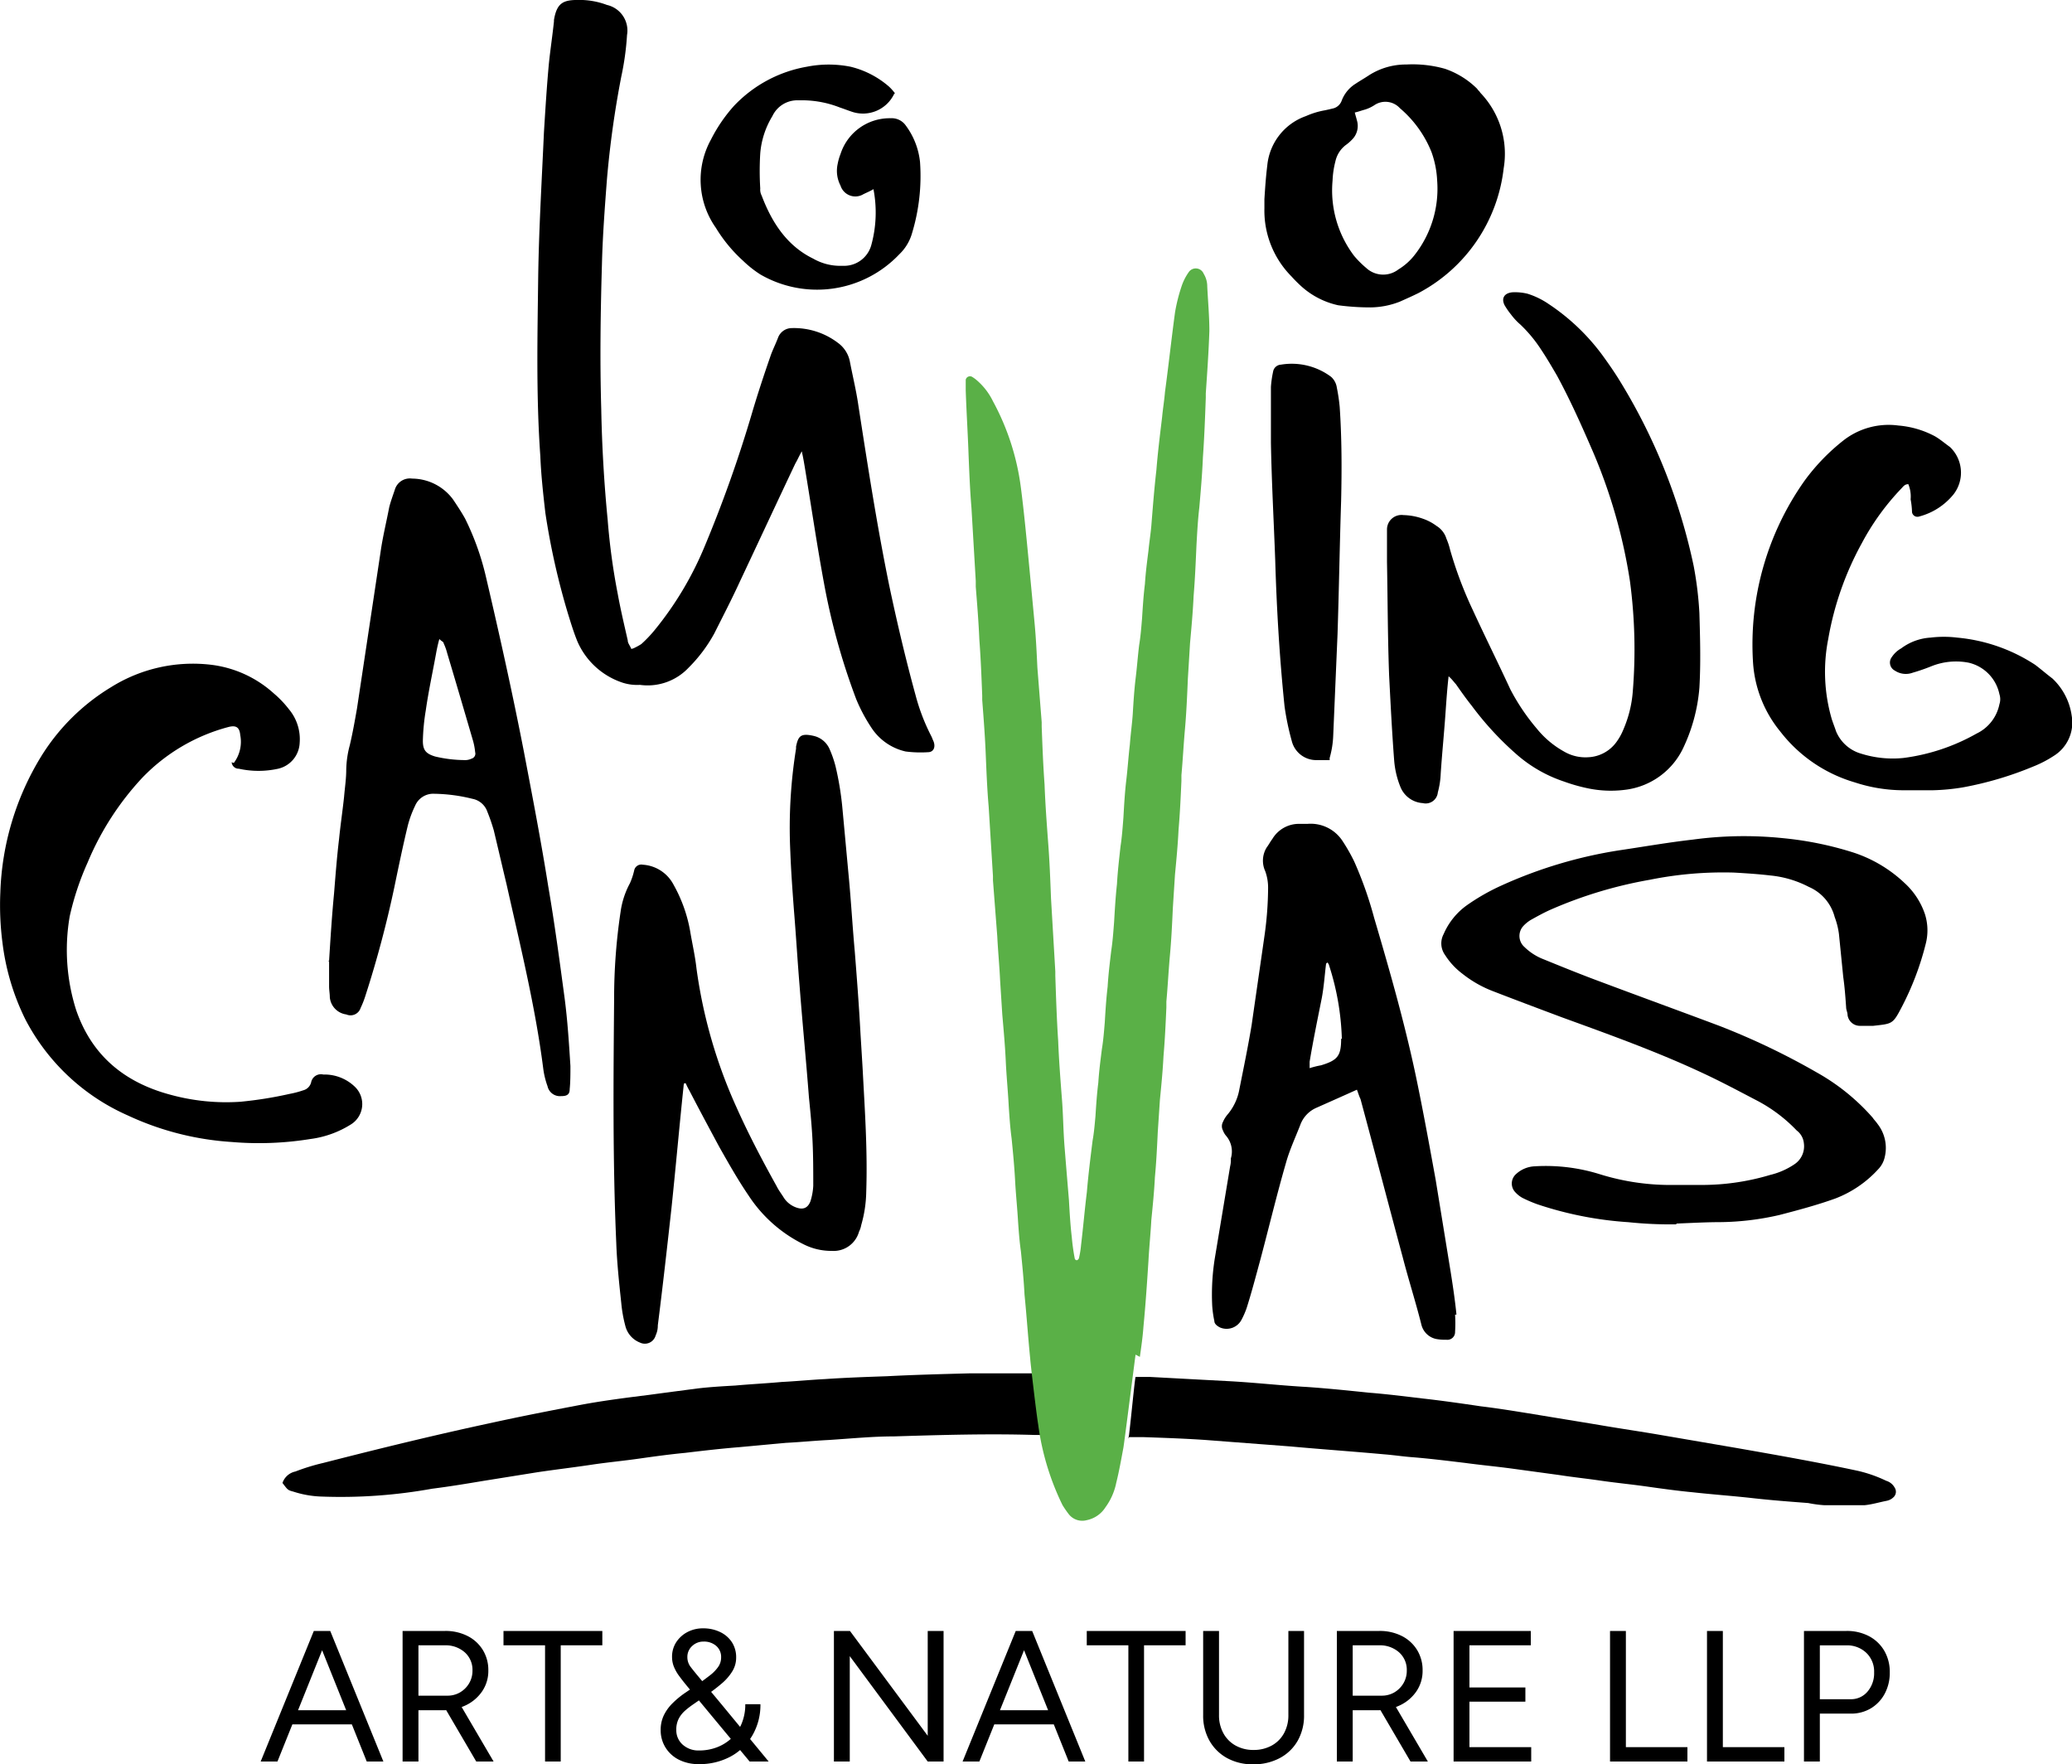
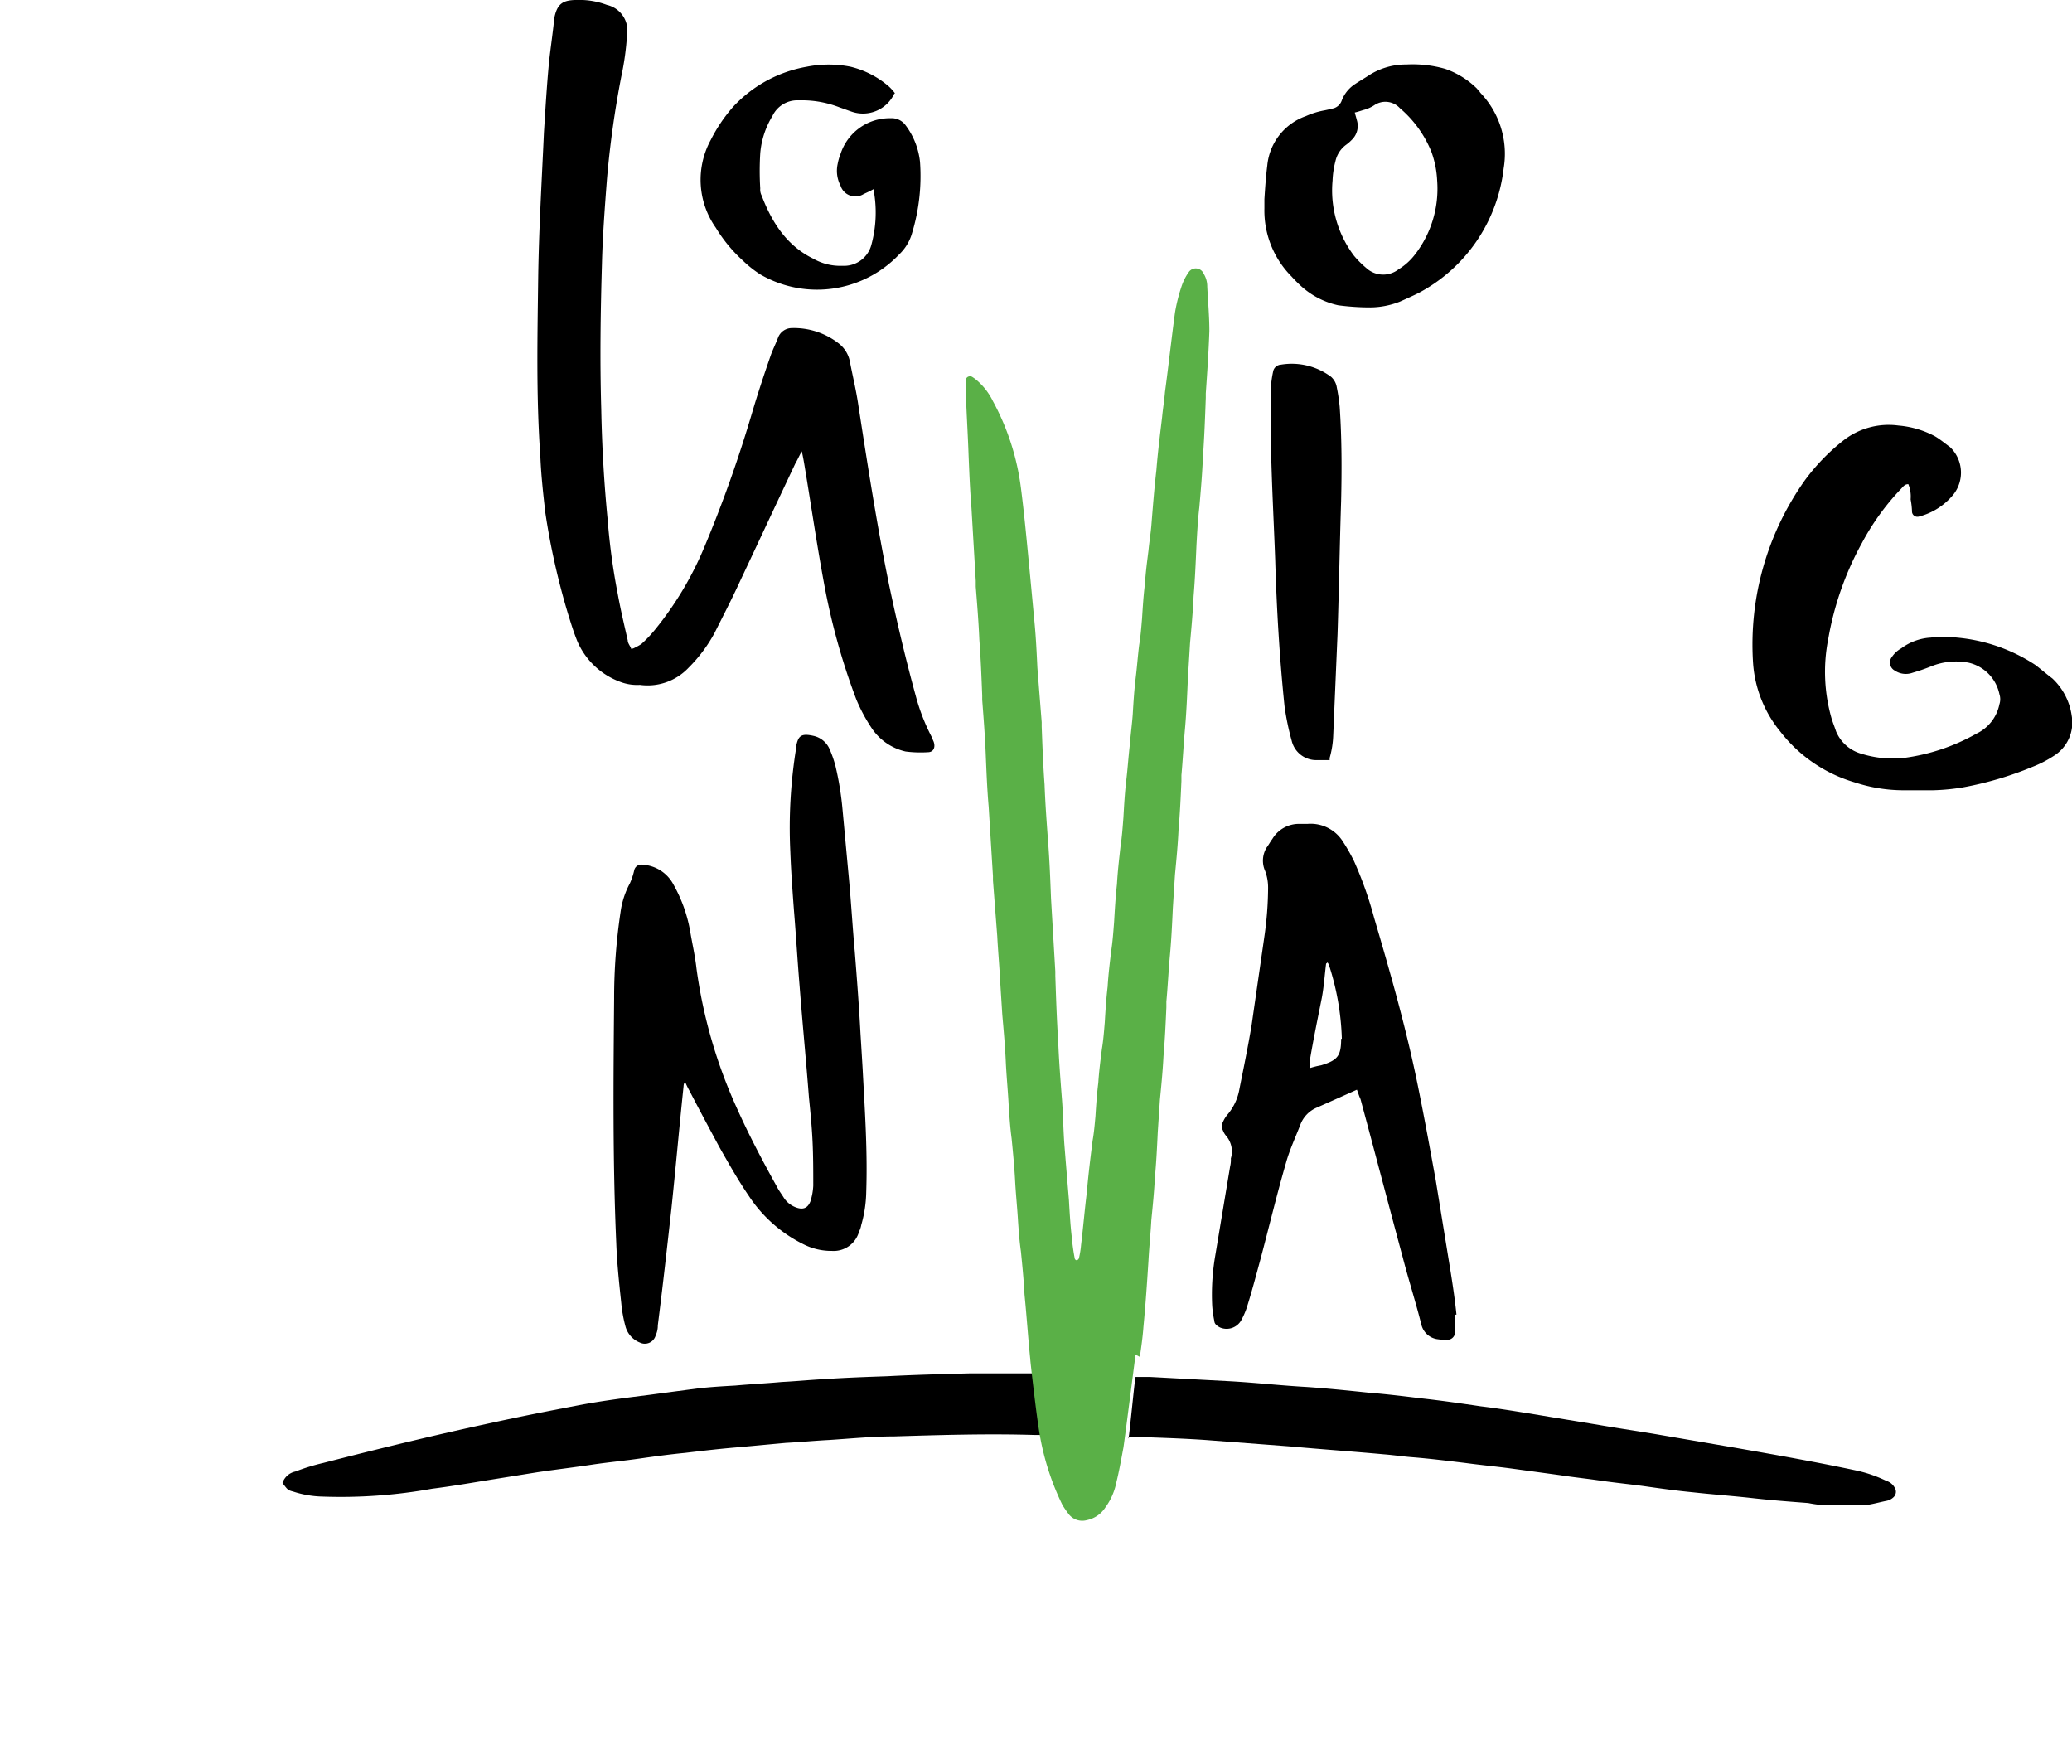
<svg xmlns="http://www.w3.org/2000/svg" width="200" height="170.27" viewBox="0 0 200 170.27">
  <defs>
    <style>
      .cls-1 {
        fill: #5ab047;
      }
    </style>
  </defs>
  <g id="Group_23" data-name="Group 23" transform="translate(-85 -125)">
    <g id="Group_7" data-name="Group 7" transform="translate(-3.962 -172.65)">
      <path id="Path_15" data-name="Path 15" d="M278.627,81.247c-.484-.069-.622.207-.83.415a23.69,23.69,0,0,0-3.8,5.255,29.6,29.6,0,0,0-3.25,9.265,16.3,16.3,0,0,0,.346,7.744c.138.415.277.761.415,1.175a3.731,3.731,0,0,0,2.42,2.143,10.161,10.161,0,0,0,4.079.415,19.327,19.327,0,0,0,7.052-2.351,4.014,4.014,0,0,0,2.212-2.835,1.54,1.54,0,0,0,0-.968,3.937,3.937,0,0,0-2.973-3.042,6.388,6.388,0,0,0-3.6.346,18.474,18.474,0,0,1-1.8.622,1.917,1.917,0,0,1-1.728-.207.872.872,0,0,1-.277-1.314,2.589,2.589,0,0,1,.9-.83,5.252,5.252,0,0,1,2.835-1.037,10.555,10.555,0,0,1,2.558,0,16.433,16.433,0,0,1,7.536,2.627c.553.415,1.106.9,1.659,1.314a6.072,6.072,0,0,1,1.867,3.6,3.781,3.781,0,0,1-1.728,3.872,11.016,11.016,0,0,1-2.005,1.037,33.162,33.162,0,0,1-6.776,2.005,20.63,20.63,0,0,1-2.9.277h-2.9a15.12,15.12,0,0,1-4.632-.761,14.07,14.07,0,0,1-7.19-4.909,11.684,11.684,0,0,1-2.627-6.637A27.361,27.361,0,0,1,268.464,80.9a19.745,19.745,0,0,1,3.733-3.872,7.084,7.084,0,0,1,5.324-1.452,9.041,9.041,0,0,1,3.526,1.037c.484.277.968.691,1.452,1.037a3.411,3.411,0,0,1,.346,4.563,6.326,6.326,0,0,1-3.319,2.143.528.528,0,0,1-.691-.415A7.62,7.62,0,0,0,278.7,82.7a3.107,3.107,0,0,0-.277-1.59Z" transform="translate(-5.315 263.141)" />
      <path id="Path_16" data-name="Path 16" d="M103.06,78.77a6.26,6.26,0,0,0,.761-.415,12.423,12.423,0,0,0,1.314-1.383,32.182,32.182,0,0,0,4.7-7.813,124.733,124.733,0,0,0,4.7-13.205c.553-1.867,1.175-3.733,1.8-5.531.207-.553.484-1.106.691-1.659a1.418,1.418,0,0,1,1.314-.9,7.006,7.006,0,0,1,4.494,1.452,2.91,2.91,0,0,1,1.106,1.728c.277,1.452.622,2.835.83,4.287.9,5.808,1.8,11.615,2.973,17.354.761,3.6,1.59,7.121,2.558,10.647a19.381,19.381,0,0,0,1.521,3.941c.069.138.138.346.207.484.207.553,0,1.037-.553,1.037a11.292,11.292,0,0,1-2.143-.069,5.353,5.353,0,0,1-3.25-2.212,16.05,16.05,0,0,1-1.521-2.835,64.189,64.189,0,0,1-3.111-11.2c-.691-3.733-1.245-7.536-1.867-11.27-.069-.415-.138-.83-.277-1.452-.277.484-.415.83-.622,1.175-1.8,3.8-3.6,7.674-5.393,11.477-.761,1.659-1.59,3.25-2.42,4.909a14.379,14.379,0,0,1-2.489,3.319,5.423,5.423,0,0,1-4.7,1.659,4.567,4.567,0,0,1-1.659-.207,7.22,7.22,0,0,1-4.356-3.941c-.346-.83-.622-1.728-.9-2.627A69.37,69.37,0,0,1,94.556,65.7c-.207-1.8-.415-3.664-.484-5.462-.415-5.808-.277-11.615-.207-17.354.069-4.632.346-9.265.553-13.9.138-2.212.277-4.494.484-6.706.138-1.314.346-2.7.484-4.01v-.138c.277-1.659.9-1.936,2.351-1.936a7.521,7.521,0,0,1,2.766.484,2.531,2.531,0,0,1,1.936,2.9,26.623,26.623,0,0,1-.553,4.01,94.46,94.46,0,0,0-1.383,9.887c-.207,2.7-.415,5.462-.484,8.158-.138,4.7-.207,9.334-.069,14.035.069,3.6.277,7.19.622,10.716a62.876,62.876,0,0,0,.968,7.121c.277,1.521.622,2.973.968,4.494,0,.277.207.484.346.83Z" transform="translate(47.047 281.45)" />
-       <path id="Path_17" data-name="Path 17" d="M242.671,170.376a38.987,38.987,0,0,1-4.632-.207,34.683,34.683,0,0,1-8.781-1.728,13.1,13.1,0,0,1-1.452-.622,2.707,2.707,0,0,1-.691-.553,1.212,1.212,0,0,1,.069-1.728,2.83,2.83,0,0,1,1.8-.761,17.494,17.494,0,0,1,6.292.761,22.919,22.919,0,0,0,7.19,1.037H245.3a23.017,23.017,0,0,0,6.43-.968,7.183,7.183,0,0,0,2.351-1.037,2.083,2.083,0,0,0,.9-2.005,1.752,1.752,0,0,0-.691-1.244,14.812,14.812,0,0,0-3.733-2.835c-1.728-.9-3.526-1.867-5.324-2.7-4.425-2.074-9.057-3.733-13.62-5.393-2.212-.83-4.425-1.659-6.568-2.489A11.13,11.13,0,0,1,222,146.178a6.861,6.861,0,0,1-1.659-1.8,1.907,1.907,0,0,1-.138-2.005,6.683,6.683,0,0,1,2.212-2.766,20.451,20.451,0,0,1,3.388-1.936,43.713,43.713,0,0,1,11.339-3.388c2.351-.346,4.7-.761,7.121-1.037a36.731,36.731,0,0,1,8.711-.138,32.753,32.753,0,0,1,6.776,1.383,13.108,13.108,0,0,1,4.978,2.973,7.172,7.172,0,0,1,1.936,2.973,5.189,5.189,0,0,1,.069,2.9,27.588,27.588,0,0,1-2.351,6.153c-.83,1.59-.9,1.521-2.7,1.728H260.44a1.2,1.2,0,0,1-1.244-1.037c0-.277-.138-.484-.138-.761-.069-.968-.138-1.936-.277-2.9l-.415-4.148a7.292,7.292,0,0,0-.415-1.659,4.362,4.362,0,0,0-2.489-2.9,10.137,10.137,0,0,0-3.733-1.106c-1.175-.138-2.282-.207-3.457-.277a35.821,35.821,0,0,0-8.158.691,41.729,41.729,0,0,0-9.61,2.9c-.622.277-1.245.622-1.867.968a3.328,3.328,0,0,0-.761.622,1.418,1.418,0,0,0,.138,2.005,5.365,5.365,0,0,0,1.659,1.106c1.867.761,3.733,1.521,5.6,2.212,3.872,1.452,7.674,2.835,11.546,4.287a68.916,68.916,0,0,1,9.4,4.494,20.471,20.471,0,0,1,5.393,4.356c.138.207.346.415.484.622a3.753,3.753,0,0,1,.691,3.18,2.423,2.423,0,0,1-.622,1.175,10.842,10.842,0,0,1-4.148,2.835c-1.728.622-3.526,1.106-5.393,1.59a26.584,26.584,0,0,1-5.739.691c-1.244,0-2.489.069-4.217.138Z" transform="translate(8.102 245.432)" />
      <path id="Path_18" data-name="Path 18" d="M111.25,152.253c0,.138-.069.277-.069.415-.415,3.941-.761,7.882-1.175,11.823-.415,3.733-.83,7.467-1.314,11.27a2.208,2.208,0,0,1-.207.968,1.081,1.081,0,0,1-1.521.691,2.33,2.33,0,0,1-1.383-1.521,13.2,13.2,0,0,1-.415-2.282c-.207-1.936-.415-3.872-.484-5.808-.346-7.813-.277-15.694-.207-23.576a56.088,56.088,0,0,1,.622-8.366,8.115,8.115,0,0,1,.9-2.766,6.571,6.571,0,0,0,.415-1.244.7.7,0,0,1,.83-.553,3.6,3.6,0,0,1,2.973,1.936,14.119,14.119,0,0,1,1.59,4.425c.207,1.244.484,2.42.622,3.664a48.1,48.1,0,0,0,3.872,13.413c1.175,2.627,2.489,5.116,3.872,7.605.207.415.484.761.691,1.106a2.375,2.375,0,0,0,1.106.9c.691.277,1.175.138,1.452-.553a5.881,5.881,0,0,0,.277-1.521c0-1.452,0-2.835-.069-4.287s-.207-2.835-.346-4.217c-.277-3.6-.622-7.121-.9-10.716-.207-2.489-.346-4.909-.553-7.4-.138-1.867-.277-3.733-.346-5.6a48.139,48.139,0,0,1,.553-9.956V119.9c.207-.968.415-1.314,1.659-1.037a2.208,2.208,0,0,1,1.59,1.314,10.75,10.75,0,0,1,.553,1.59,29.161,29.161,0,0,1,.691,4.287c.207,2.212.415,4.494.622,6.706.207,2.282.346,4.632.553,6.914.207,2.627.415,5.324.553,7.951.069,1.106.138,2.212.207,3.388.207,3.941.484,7.882.346,11.892a12.208,12.208,0,0,1-.484,3.18,2.2,2.2,0,0,1-.207.622,2.543,2.543,0,0,1-2.627,1.867,5.945,5.945,0,0,1-2.7-.622,13.43,13.43,0,0,1-5.324-4.7c-1.037-1.521-1.936-3.111-2.835-4.7-.968-1.8-1.936-3.6-2.9-5.462a6.426,6.426,0,0,1-.346-.691h-.207Z" transform="translate(43.765 249.797)" />
-       <path id="Path_19" data-name="Path 19" d="M64.669,129.6c.138-2.212.277-4.425.484-6.568.138-1.728.277-3.526.484-5.255.138-1.383.346-2.766.484-4.079.069-.83.207-1.728.207-2.558a9.738,9.738,0,0,1,.346-2.42c.277-1.175.484-2.351.691-3.526l2.282-15.141c.207-1.452.553-2.835.83-4.287.138-.553.346-1.106.553-1.728A1.509,1.509,0,0,1,72.689,83,4.945,4.945,0,0,1,76.63,85c.415.622.83,1.244,1.175,1.867a25.7,25.7,0,0,1,2.005,5.6c1.314,5.6,2.558,11.2,3.664,16.87.83,4.356,1.659,8.642,2.351,13,.622,3.6,1.106,7.26,1.59,10.855.277,2.143.415,4.287.553,6.5,0,.761,0,1.521-.069,2.212,0,.553-.277.691-.83.691a1.225,1.225,0,0,1-1.314-.968,7.857,7.857,0,0,1-.415-1.728c-.761-5.946-2.212-11.823-3.526-17.7-.415-1.728-.83-3.526-1.244-5.255a18.469,18.469,0,0,0-.622-1.8A1.9,1.9,0,0,0,78.5,113.9a16.131,16.131,0,0,0-3.664-.484,1.9,1.9,0,0,0-1.867,1.175,10.207,10.207,0,0,0-.691,1.867c-.484,2.005-.9,4.01-1.314,6.015A103.949,103.949,0,0,1,68.2,132.845a9.235,9.235,0,0,1-.484,1.245,1.021,1.021,0,0,1-1.383.622,1.839,1.839,0,0,1-1.59-1.659c0-.346-.069-.691-.069-1.037v-2.489H64.6ZM75.316,98.483c-.138.484-.207.83-.277,1.175-.346,1.936-.761,3.8-1.037,5.739a20.629,20.629,0,0,0-.277,2.9c0,.9.277,1.244,1.175,1.521a12.618,12.618,0,0,0,2.766.346,1.489,1.489,0,0,0,.761-.138.5.5,0,0,0,.346-.622,6.226,6.226,0,0,0-.207-1.106c-.83-2.835-1.659-5.669-2.489-8.435a5.419,5.419,0,0,0-.346-.968c0-.138-.207-.207-.346-.346Z" transform="translate(56.054 260.839)" />
      <path id="Path_20" data-name="Path 20" d="M211.565,178.557c-.138-1.383-.346-2.766-.553-4.079l-1.452-8.919c-.553-3.042-1.106-6.084-1.728-9.126-1.106-5.462-2.627-10.786-4.217-16.178a36.539,36.539,0,0,0-1.936-5.462,17.585,17.585,0,0,0-1.106-1.936,3.67,3.67,0,0,0-3.388-1.659h-.761a2.98,2.98,0,0,0-2.627,1.452c-.207.277-.346.553-.553.83a2.425,2.425,0,0,0-.138,2.282,4.648,4.648,0,0,1,.277,1.659,33.791,33.791,0,0,1-.346,4.563c-.415,2.9-.83,5.739-1.245,8.642-.346,2.074-.761,4.079-1.175,6.153a5.178,5.178,0,0,1-1.106,2.42,2.854,2.854,0,0,0-.484.761.881.881,0,0,0,0,.83,1.733,1.733,0,0,0,.277.484,2.319,2.319,0,0,1,.484,2.212,2.593,2.593,0,0,1-.069.761l-1.452,8.711a22.119,22.119,0,0,0-.277,4.771,10.49,10.49,0,0,0,.207,1.452c0,.277.277.484.553.622a1.622,1.622,0,0,0,2.074-.761,7.685,7.685,0,0,0,.484-1.106c.484-1.521.9-3.111,1.314-4.632.83-3.111,1.59-6.292,2.489-9.4.346-1.244.9-2.42,1.383-3.664a2.885,2.885,0,0,1,1.59-1.659c1.245-.553,2.489-1.106,3.872-1.728.138.346.207.622.346.9,1.383,5.116,2.7,10.163,4.079,15.28.553,2.143,1.244,4.287,1.8,6.5a1.86,1.86,0,0,0,1.452,1.383,4.9,4.9,0,0,0,.968.069.742.742,0,0,0,.83-.761,13.288,13.288,0,0,0,0-1.659Zm-11.131-26.618c0,1.659-.346,2.074-1.936,2.558a8.6,8.6,0,0,0-1.106.277v-.622c.346-2.074.761-4.079,1.175-6.153.207-1.106.277-2.212.415-3.319,0,0,.138-.069.138-.138,0,.069.138.207.138.277a25.268,25.268,0,0,1,1.244,7.121Z" transform="translate(17.982 245.962)" />
-       <path id="Path_21" data-name="Path 21" d="M218.346,94.058c-.138,1.244-.207,2.282-.277,3.25-.138,2.074-.346,4.079-.484,6.153a8.092,8.092,0,0,1-.277,1.8,1.176,1.176,0,0,1-1.452,1.037,2.5,2.5,0,0,1-2.143-1.521,8.578,8.578,0,0,1-.622-2.627c-.207-2.7-.346-5.462-.484-8.158-.138-3.664-.138-7.329-.207-10.993V79.885a1.4,1.4,0,0,1,1.59-1.383,5.928,5.928,0,0,1,1.867.346,4.781,4.781,0,0,1,1.314.691,2.207,2.207,0,0,1,.968,1.245,6.085,6.085,0,0,1,.346,1.037A37.845,37.845,0,0,0,220.7,87.7c1.175,2.558,2.42,5.047,3.6,7.605a20.344,20.344,0,0,0,2.558,3.8,8.968,8.968,0,0,0,2.627,2.212,4.083,4.083,0,0,0,2.351.553,3.546,3.546,0,0,0,2.7-1.452,5.605,5.605,0,0,0,.691-1.244,11.393,11.393,0,0,0,.9-3.664,49.88,49.88,0,0,0-.277-10.647,51.636,51.636,0,0,0-3.526-12.376c-1.106-2.558-2.212-5.047-3.526-7.467-.484-.83-.968-1.659-1.521-2.489a13.324,13.324,0,0,0-2.005-2.42,5.972,5.972,0,0,1-.9-.968,7.013,7.013,0,0,1-.622-.9c-.346-.691,0-1.175.761-1.244a5.176,5.176,0,0,1,1.452.138,7.659,7.659,0,0,1,2.005.968,20.58,20.58,0,0,1,5.185,4.909c.553.761,1.037,1.452,1.521,2.212a56.181,56.181,0,0,1,7.329,18.183,34.242,34.242,0,0,1,.553,4.563c.069,2.42.138,4.771,0,7.19a16.611,16.611,0,0,1-1.659,6.015,7.151,7.151,0,0,1-5.255,3.8,10.838,10.838,0,0,1-3.664-.069,16.719,16.719,0,0,1-2.489-.691,13.308,13.308,0,0,1-4.425-2.489,29.853,29.853,0,0,1-4.494-4.84c-.553-.691-1.037-1.383-1.521-2.074-.138-.138-.277-.346-.553-.622Z" transform="translate(10.441 268.859)" />
-       <path id="Path_22" data-name="Path 22" d="M41.328,118.423a3.388,3.388,0,0,0,.622-2.7c-.069-.761-.415-.968-1.175-.761a17.864,17.864,0,0,0-8.3,4.909,27.5,27.5,0,0,0-5.255,8.158,26.863,26.863,0,0,0-1.728,5.185,19.117,19.117,0,0,0,.622,9.057c1.521,4.425,4.7,6.983,9.057,8.158a20.392,20.392,0,0,0,6.776.691,38.018,38.018,0,0,0,4.771-.761,9.215,9.215,0,0,0,1.314-.346,1.059,1.059,0,0,0,.761-.761.962.962,0,0,1,1.175-.761,4.222,4.222,0,0,1,3.042,1.175,2.313,2.313,0,0,1-.415,3.664,9.65,9.65,0,0,1-3.872,1.383A31.037,31.037,0,0,1,41.12,155,27.874,27.874,0,0,1,31.1,152.439a20.426,20.426,0,0,1-9.887-9.265,22.9,22.9,0,0,1-2.212-7.4,28.06,28.06,0,0,1-.207-4.84A26.746,26.746,0,0,1,22.729,117.8a20.271,20.271,0,0,1,6.776-6.706,14.891,14.891,0,0,1,9.679-2.143,10.984,10.984,0,0,1,6.015,2.766,10,10,0,0,1,1.452,1.521,4.5,4.5,0,0,1,1.037,3.25,2.677,2.677,0,0,1-2.074,2.489,8.818,8.818,0,0,1-3.8,0,.676.676,0,0,1-.691-.622Z" transform="translate(70.2 252.86)" />
      <path id="Path_23" data-name="Path 23" d="M130.865,207.969c.069.415.83,5.739.83,5.877h-.9c-4.494-.138-9.057,0-13.551.138-2.074,0-4.148.207-6.292.346-1.383.069-2.766.207-4.148.277-1.521.138-2.973.277-4.494.415-1.728.138-3.526.346-5.255.553-1.452.138-2.973.346-4.425.553s-2.9.346-4.356.553c-1.8.277-3.6.484-5.462.761l-5.185.83c-1.659.277-3.319.553-4.978.761a49.566,49.566,0,0,1-10.578.761,9.751,9.751,0,0,1-2.835-.484c-.553-.138-.553-.207-1.037-.83a1.673,1.673,0,0,1,1.244-1.106,20.1,20.1,0,0,1,2.7-.83c5.393-1.383,10.786-2.7,16.248-3.872,2.835-.622,5.669-1.175,8.573-1.728,2.212-.415,4.425-.691,6.637-.968,1.521-.207,3.111-.415,4.7-.622,1.175-.138,2.351-.207,3.6-.277,1.521-.138,2.973-.207,4.494-.346,1.383-.069,2.766-.207,4.148-.277,2.005-.138,4.01-.207,6.015-.277,2.627-.138,5.324-.207,7.951-.277h6.43Z" transform="translate(58.029 222.289)" />
      <path id="Path_24" data-name="Path 24" d="M176.3,214.346c0-.069.069-.346.069-.415.207-1.728.553-5.393.622-5.531h1.383c2.558.138,5.116.277,7.744.415,2.489.138,4.909.415,7.4.553,2.005.138,4.01.346,6.015.553,1.728.138,3.388.346,5.116.553,1.867.207,3.8.484,5.669.761,1.728.207,3.388.484,5.116.761,2.074.346,4.217.691,6.292,1.037,2.005.346,3.941.622,5.946.968l7.26,1.244c3.941.691,7.882,1.383,11.754,2.212a13.131,13.131,0,0,1,2.766.968,1.385,1.385,0,0,1,.83.691.718.718,0,0,1-.138.9,1.317,1.317,0,0,1-.691.346c-.691.138-1.383.346-2.074.415h-3.941a11.479,11.479,0,0,1-1.521-.207c-1.8-.138-3.664-.277-5.462-.484-1.867-.207-3.8-.346-5.669-.553-1.452-.138-2.973-.346-4.425-.553s-2.9-.346-4.356-.553c-1.383-.207-2.766-.346-4.079-.553l-4.563-.622c-1.521-.207-3.042-.346-4.563-.553-1.728-.207-3.388-.415-5.116-.553-.9-.069-1.8-.207-2.7-.277-3.042-.277-6.015-.484-9.057-.761-2.7-.207-5.462-.415-8.158-.622-2.005-.138-4.01-.207-6.015-.277h-1.383Z" transform="translate(21.582 222.135)" />
      <path id="Path_25" data-name="Path 25" d="M216.109,27.9c-.069-.138-.207-.207-.277-.346a8.14,8.14,0,0,0-3.111-1.936,11.485,11.485,0,0,0-3.733-.415,6.6,6.6,0,0,0-3.6,1.037c-.415.277-.9.553-1.314.83a3.287,3.287,0,0,0-1.314,1.59,1.19,1.19,0,0,1-.761.761c-.277.069-.553.138-.9.207a7.76,7.76,0,0,0-1.8.553,5.616,5.616,0,0,0-3.733,4.771c-.138,1.106-.207,2.143-.277,3.25h0v.9a9.023,9.023,0,0,0,2.627,6.568,12.777,12.777,0,0,0,.968.968,7.806,7.806,0,0,0,3.526,1.8,23.516,23.516,0,0,0,3.111.207,7.953,7.953,0,0,0,2.835-.553c.622-.277,1.244-.553,1.8-.83a15.61,15.61,0,0,0,8.227-12.03,8.5,8.5,0,0,0-2.212-7.26Zm-6.222,15.556a5.818,5.818,0,0,1-1.659,1.521,2.409,2.409,0,0,1-3.111-.138,9.439,9.439,0,0,1-1.175-1.175,10.457,10.457,0,0,1-2.074-7.26,8.7,8.7,0,0,1,.277-1.867,2.693,2.693,0,0,1,1.037-1.59,3.952,3.952,0,0,0,.553-.484,1.854,1.854,0,0,0,.484-1.867c-.069-.277-.138-.484-.207-.761.346-.069.691-.207.968-.277a3.575,3.575,0,0,0,.9-.415,1.9,1.9,0,0,1,2.489.277,10.84,10.84,0,0,1,3.042,4.217,9.365,9.365,0,0,1,.553,2.766,10.372,10.372,0,0,1-2.074,7.052Z" transform="translate(15.72 278.672)" />
      <path id="Path_26" data-name="Path 26" d="M135.253,28.035a3.335,3.335,0,0,1-4.079,1.728c-.415-.138-.761-.277-1.175-.415a10,10,0,0,0-3.526-.691h-.553a2.653,2.653,0,0,0-2.42,1.521,8.191,8.191,0,0,0-1.175,3.6,27.685,27.685,0,0,0,0,3.388,1.247,1.247,0,0,0,.138.691c.968,2.558,2.42,4.84,4.978,6.084a5.228,5.228,0,0,0,2.7.691h.346a2.72,2.72,0,0,0,2.558-2.005,11.828,11.828,0,0,0,.207-5.393c-.346.207-.691.346-.968.484a1.5,1.5,0,0,1-2.212-.83,3.077,3.077,0,0,1-.277-2.074,5.092,5.092,0,0,1,.277-.968,4.979,4.979,0,0,1,4.84-3.457,1.654,1.654,0,0,1,1.452.691,7.156,7.156,0,0,1,1.383,3.526,18.98,18.98,0,0,1-.761,6.845,4.526,4.526,0,0,1-1.245,2.074,10.933,10.933,0,0,1-13.413,1.936,10.682,10.682,0,0,1-1.659-1.314,14.3,14.3,0,0,1-2.627-3.18,8.029,8.029,0,0,1-.484-8.5,14.982,14.982,0,0,1,2.212-3.25,12.675,12.675,0,0,1,7.052-3.8,10.822,10.822,0,0,1,4.217,0,8.8,8.8,0,0,1,3.733,1.936,5.029,5.029,0,0,1,.553.622Z" transform="translate(40.02 278.672)" />
      <path id="Path_27" data-name="Path 27" d="M201.869,105.227h-1.314a2.432,2.432,0,0,1-2.351-1.867,25.653,25.653,0,0,1-.691-3.319c-.484-4.7-.761-9.4-.9-14.1-.138-3.8-.346-7.536-.415-11.339V69.206a10.488,10.488,0,0,1,.207-1.452.813.813,0,0,1,.761-.691,6.342,6.342,0,0,1,4.84,1.175,1.714,1.714,0,0,1,.553,1.037,17.374,17.374,0,0,1,.277,1.867c.207,3.042.207,6.084.138,9.057-.138,4.287-.207,8.573-.346,12.86l-.415,9.749a9.11,9.11,0,0,1-.346,2.212Z" transform="translate(15.44 265.779)" />
      <path id="Path_28" data-name="Path 28" class="cls-1" d="M170.4,158.709c.138-.968.277-1.936.346-2.9.207-2.143.346-4.217.484-6.361.069-1.314.207-2.627.277-3.941.138-1.383.277-2.766.346-4.148.138-1.452.207-2.9.277-4.356l.207-3.111c.138-1.383.277-2.835.346-4.217.138-1.59.207-3.111.277-4.7v-.553c.138-1.521.207-2.973.346-4.494s.207-2.973.277-4.494c.069-1.106.138-2.143.207-3.25.138-1.452.277-2.9.346-4.356.138-1.59.207-3.111.277-4.7v-.553c.138-1.521.207-2.973.346-4.494.138-1.59.207-3.18.277-4.84.069-1.106.138-2.212.207-3.388.138-1.521.277-3.042.346-4.563.138-1.659.207-3.319.277-4.909.069-1.245.138-2.489.277-3.664.138-1.59.277-3.18.346-4.84.138-1.936.207-3.8.277-5.739v-.415c.138-2.005.277-4.01.346-6.015,0-1.452-.138-2.9-.207-4.356a2.331,2.331,0,0,0-.346-1.175.823.823,0,0,0-1.452-.138,5.183,5.183,0,0,0-.691,1.383,16.381,16.381,0,0,0-.622,2.489c-.346,2.558-.622,5.116-.968,7.674-.069.83-.207,1.659-.277,2.42-.207,1.728-.415,3.388-.553,5.116-.207,1.8-.346,3.6-.484,5.324-.069.83-.207,1.659-.277,2.42-.138,1.106-.277,2.143-.346,3.25-.138,1.106-.207,2.212-.277,3.319-.069.83-.138,1.728-.277,2.558-.138,1.106-.207,2.143-.346,3.25-.138,1.175-.207,2.282-.277,3.457-.069.968-.207,1.936-.277,2.9-.138,1.175-.207,2.282-.346,3.457s-.207,2.351-.277,3.6c-.069.9-.138,1.867-.277,2.766-.138,1.244-.277,2.42-.346,3.664-.138,1.244-.207,2.489-.277,3.664-.069.9-.138,1.867-.277,2.766-.138,1.175-.277,2.282-.346,3.457-.138,1.175-.207,2.282-.277,3.457-.069.83-.138,1.728-.277,2.558-.138,1.106-.277,2.143-.346,3.25-.138,1.106-.207,2.143-.277,3.25-.069.761-.138,1.59-.277,2.351-.207,1.659-.415,3.319-.553,4.978-.207,1.659-.346,3.319-.553,5.047a8.643,8.643,0,0,1-.207,1.314.312.312,0,0,1-.207.207.221.221,0,0,1-.207-.207,19.944,19.944,0,0,1-.277-2.005c-.138-1.175-.207-2.351-.277-3.6-.138-1.659-.277-3.319-.415-5.047-.138-1.659-.138-3.319-.277-4.909-.138-1.8-.277-3.6-.346-5.393-.138-2.074-.207-4.217-.277-6.292v-.415l-.415-7.052c-.069-1.8-.138-3.6-.277-5.393-.138-1.867-.277-3.733-.346-5.6-.138-1.867-.207-3.733-.277-5.6v-.415c-.138-1.728-.277-3.526-.415-5.255-.069-1.452-.138-2.9-.277-4.356-.207-2.212-.415-4.425-.622-6.568s-.415-4.287-.691-6.43a23.764,23.764,0,0,0-2.7-8.366,6.254,6.254,0,0,0-1.383-1.867,3.8,3.8,0,0,0-.622-.484.42.42,0,0,0-.622.277V65.44c.069,2.074.207,4.217.277,6.292.069,1.659.138,3.388.277,5.047l.415,7.052v.553c.138,1.728.277,3.457.346,5.116.138,1.8.207,3.6.277,5.393v.415c.138,1.8.277,3.6.346,5.393.069,1.659.138,3.319.277,4.909.138,2.212.277,4.494.415,6.706v.415l.415,5.393c.069,1.383.207,2.835.277,4.287.069,1.106.138,2.143.207,3.25.138,1.59.277,3.111.346,4.7.069,1.383.207,2.766.277,4.148.069,1.037.138,2.074.277,3.111.138,1.383.277,2.835.346,4.217.069,1.244.207,2.558.277,3.8.069.968.138,1.936.277,2.9.138,1.383.277,2.766.346,4.148.207,2.074.346,4.148.553,6.222,0,.207.553,4.978.761,6.292a25.167,25.167,0,0,0,2.351,7.813,10.117,10.117,0,0,0,.622.9,1.656,1.656,0,0,0,1.728.553,2.791,2.791,0,0,0,1.8-1.244,5.983,5.983,0,0,0,1.037-2.351c.277-1.106.484-2.282.691-3.388.069-.346,1.106-8.5,1.175-8.988Z" transform="translate(28.587 269.89)" />
    </g>
-     <path id="Path_55" data-name="Path 55" d="M10.4,0,5.346-12.6h1.53L12.006,0ZM.162,0l5.13-12.6H6.84L1.782,0Zm2.43-3.582V-4.95h7v1.368ZM13.86,0V-12.6h4.1a4.676,4.676,0,0,1,2.169.486,3.652,3.652,0,0,1,1.476,1.35,3.7,3.7,0,0,1,.531,1.98,3.487,3.487,0,0,1-.576,1.98A3.976,3.976,0,0,1,20-5.445a4.922,4.922,0,0,1-2.232.495H15.39V0Zm7.11,0L17.946-5.166l1.206-.792L22.644,0ZM15.39-6.354h2.79A2.384,2.384,0,0,0,19.4-6.669a2.457,2.457,0,0,0,.873-.864,2.364,2.364,0,0,0,.333-1.251,2.255,2.255,0,0,0-.747-1.755,2.776,2.776,0,0,0-1.935-.675H15.39ZM27.612,0V-11.214H23.6V-12.6h9.54v1.386H29.124V0ZM42.444.252a4.17,4.17,0,0,1-1.89-.414,3.2,3.2,0,0,1-1.305-1.17,3.137,3.137,0,0,1-.477-1.71,3.213,3.213,0,0,1,.306-1.422A4.211,4.211,0,0,1,39.9-5.607a8.6,8.6,0,0,1,1.125-.945L42.66-7.668q.45-.324.891-.666A3.75,3.75,0,0,0,44.3-9.1a1.574,1.574,0,0,0,.306-.945,1.4,1.4,0,0,0-.477-1.116,1.787,1.787,0,0,0-1.215-.414,1.557,1.557,0,0,0-1.107.432,1.4,1.4,0,0,0-.459,1.062,1.542,1.542,0,0,0,.324.963q.324.423.81,1l2.214,2.664L49.194,0H47.358L43.47-4.68,41.31-7.29q-.414-.5-.747-.954a4.048,4.048,0,0,1-.513-.9,2.5,2.5,0,0,1-.18-.936,2.561,2.561,0,0,1,.4-1.431,2.887,2.887,0,0,1,1.08-.981,3.181,3.181,0,0,1,1.521-.36,3.707,3.707,0,0,1,1.629.351,2.772,2.772,0,0,1,1.143.981,2.658,2.658,0,0,1,.414,1.494A2.5,2.5,0,0,1,45.684-8.7a4.944,4.944,0,0,1-1.017,1.17,17.186,17.186,0,0,1-1.449,1.107L41.9-5.508a7.929,7.929,0,0,0-.774.6,2.728,2.728,0,0,0-.612.774,2.26,2.26,0,0,0-.234,1.071,1.847,1.847,0,0,0,.621,1.44,2.268,2.268,0,0,0,1.575.558,4.775,4.775,0,0,0,1.746-.315,4.308,4.308,0,0,0,1.431-.909,4.013,4.013,0,0,0,.954-1.422,4.829,4.829,0,0,0,.333-1.818H48.4a5.828,5.828,0,0,1-.765,2.988A5.409,5.409,0,0,1,45.531-.486,6.3,6.3,0,0,1,42.444.252ZM55.494,0V-12.6h1.548L64.548-2.484V-12.6h1.53V0h-1.53L57.024-10.17V0ZM78.156,0,73.1-12.6h1.53L79.758,0ZM67.914,0l5.13-12.6h1.548L69.534,0Zm2.43-3.582V-4.95h7v1.368ZM83.916,0V-11.214H79.9V-12.6h9.54v1.386H85.428V0ZM95.958.27a5.1,5.1,0,0,1-2.511-.6,4.346,4.346,0,0,1-1.7-1.674,4.9,4.9,0,0,1-.612-2.475V-12.6h1.53v8.118a3.567,3.567,0,0,0,.423,1.755,2.994,2.994,0,0,0,1.179,1.188,3.478,3.478,0,0,0,1.728.423,3.566,3.566,0,0,0,1.755-.423,2.978,2.978,0,0,0,1.188-1.188,3.566,3.566,0,0,0,.423-1.755V-12.6h1.512v8.118a4.9,4.9,0,0,1-.612,2.475A4.3,4.3,0,0,1,98.532-.333,5.33,5.33,0,0,1,95.958.27ZM104.04,0V-12.6h4.1a4.676,4.676,0,0,1,2.169.486,3.652,3.652,0,0,1,1.476,1.35,3.7,3.7,0,0,1,.531,1.98,3.487,3.487,0,0,1-.576,1.98,3.976,3.976,0,0,1-1.566,1.359,4.922,4.922,0,0,1-2.232.495H105.57V0Zm7.11,0-3.024-5.166,1.206-.792L112.824,0Zm-5.58-6.354h2.79a2.384,2.384,0,0,0,1.224-.315,2.457,2.457,0,0,0,.873-.864,2.364,2.364,0,0,0,.333-1.251,2.255,2.255,0,0,0-.747-1.755,2.776,2.776,0,0,0-1.935-.675H105.57ZM115.308,0V-12.6h7.452v1.386h-5.922v4.068h5.4v1.368h-5.4v4.392H122.8V0Zm15.1,0V-12.6h1.53V-1.386h5.94V0Zm9.36,0V-12.6h1.53V-1.386h5.94V0Zm9.36,0V-12.6h4.1a4.539,4.539,0,0,1,2.169.5,3.7,3.7,0,0,1,1.476,1.4A4.032,4.032,0,0,1,157.41-8.6a4.25,4.25,0,0,1-.486,2.052,3.641,3.641,0,0,1-1.332,1.413,3.709,3.709,0,0,1-1.962.513h-2.97V0Zm1.53-6.012h2.97a2.07,2.07,0,0,0,1.629-.729A2.723,2.723,0,0,0,155.9-8.6a2.49,2.49,0,0,0-.756-1.89,2.68,2.68,0,0,0-1.926-.72H150.66Z" transform="translate(110 295)" />
  </g>
</svg>